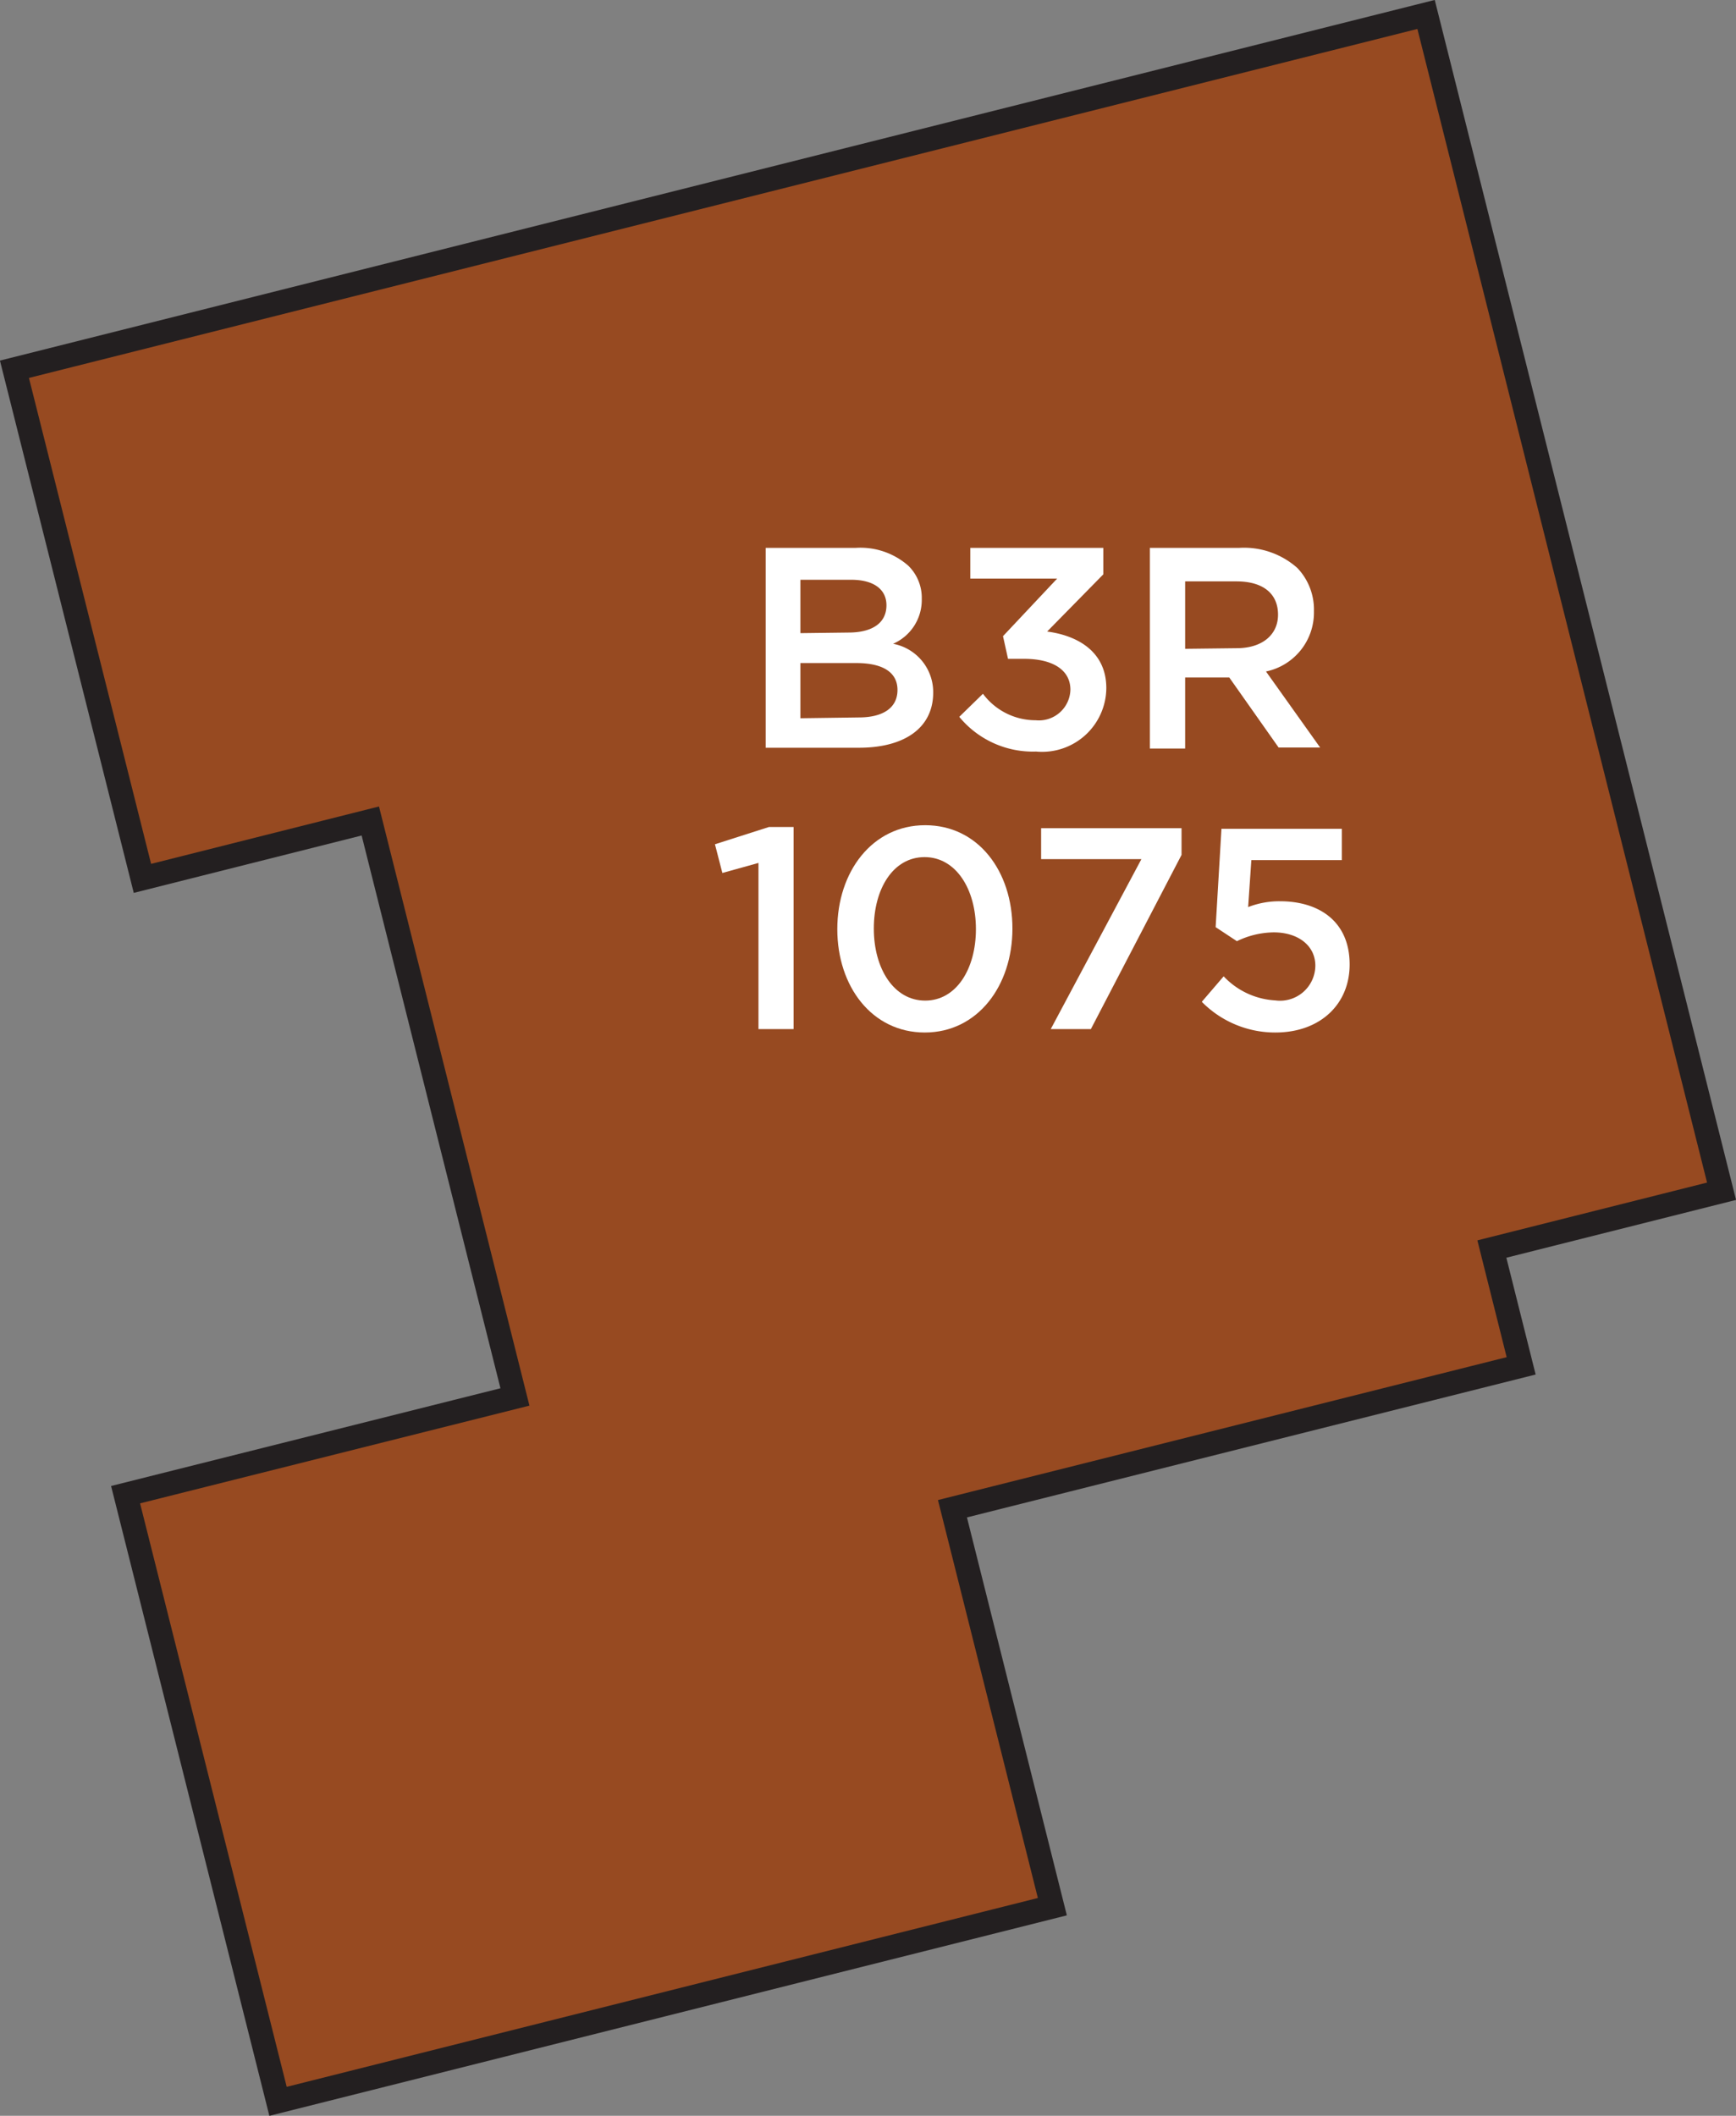
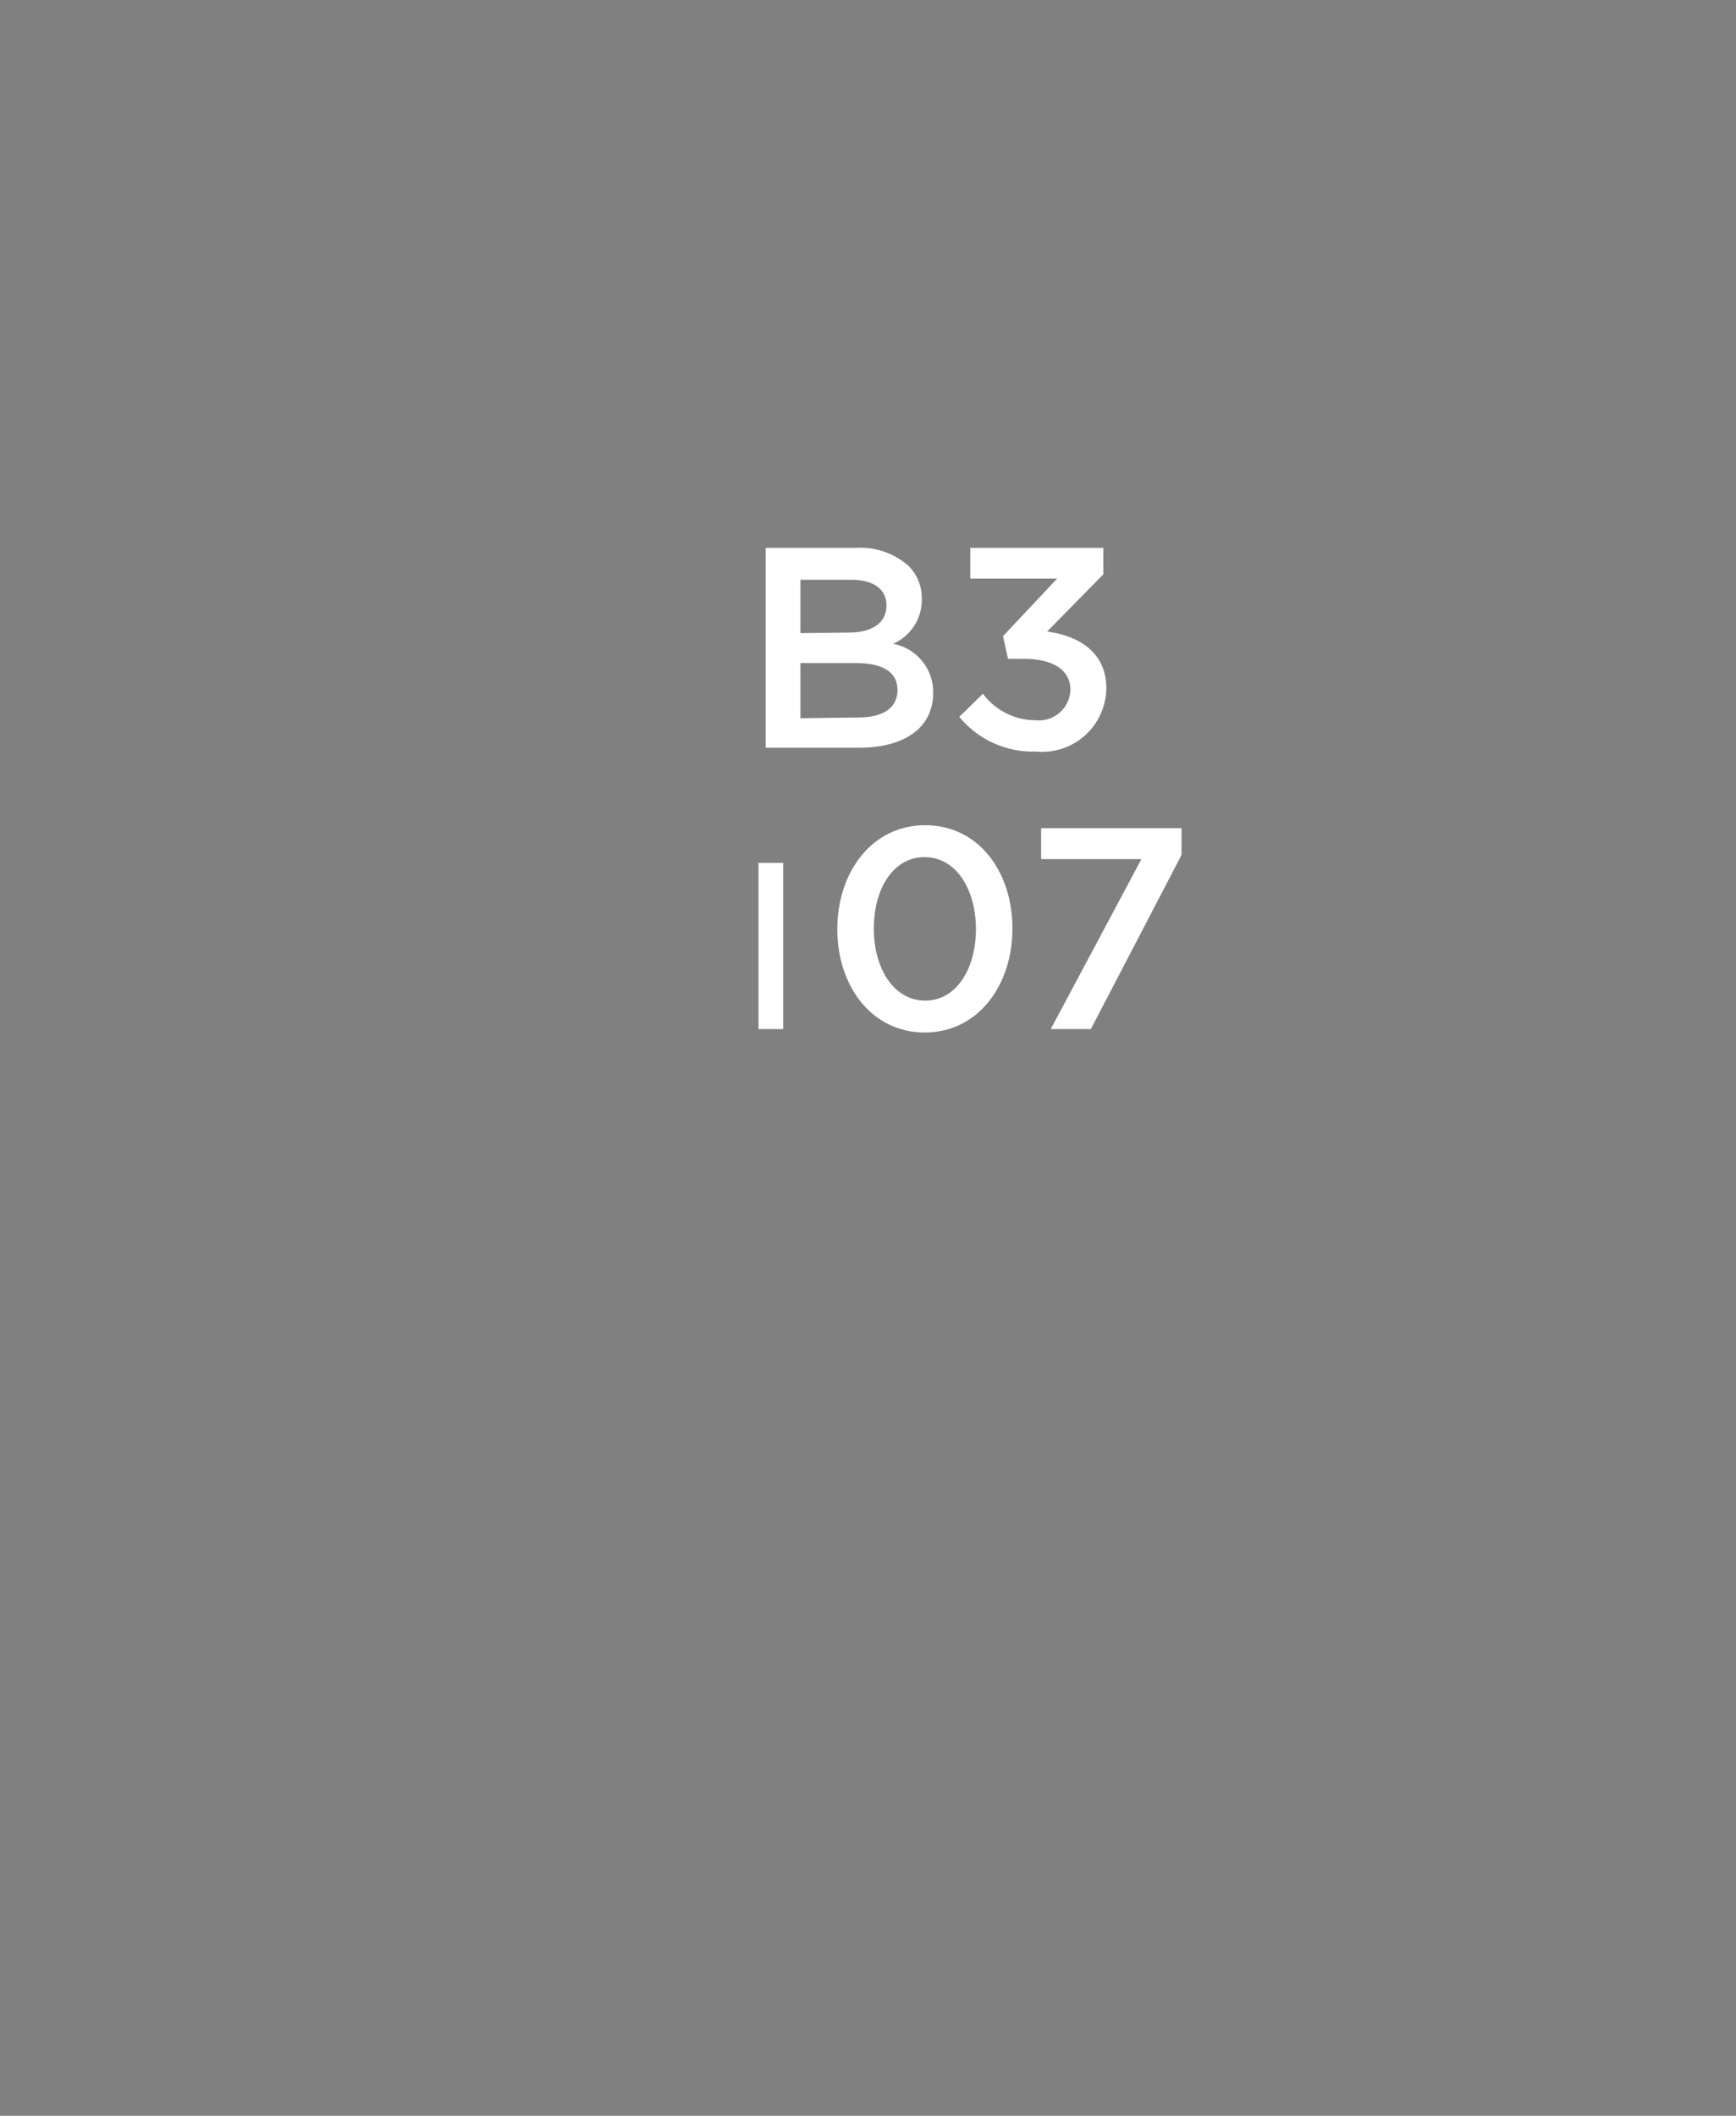
<svg xmlns="http://www.w3.org/2000/svg" width="86.54" height="105.43" viewBox="0 0 86.54 105.43">
  <rect x="0" y="0" width="86.54" height="105.43" fill="#808080" stroke="none" />
  <title>1075</title>
-   <polygon points="7.1 43.77 18.46 40.91 25.67 69.61 6.26 74.48 13.86 104.71 52.46 95.01 47.48 75.18 75.83 68.06 74.37 62.24 85.82 59.36 71.09 0.72 0.72 18.4 7.1 43.77" style="fill:#974a21;stroke:#231f20;stroke-miterlimit:10;stroke-width:1.191px" />
-   <path d="M37.81,43l-1.8.5-.37-1.43,2.69-.86h1.23V51.28H37.81Z" style="fill:#fff" />
+   <path d="M37.81,43h1.23V51.28H37.81Z" style="fill:#fff" />
  <path d="M41.74,46.3v0c0-2.86,1.74-5.18,4.38-5.18s4.35,2.29,4.35,5.15v0c0,2.86-1.74,5.18-4.37,5.18S41.74,49.16,41.74,46.3Zm6.91,0v0c0-2-1-3.59-2.56-3.59s-2.53,1.57-2.53,3.56v0c0,2,1,3.59,2.56,3.59S48.65,48.27,48.65,46.3Z" style="fill:#fff" />
  <path d="M56.9,42.81h-5V41.27h7V42.6l-4.52,8.68h-2Z" style="fill:#fff" />
-   <path d="M59.91,49.92,61,48.65a3.82,3.82,0,0,0,2.57,1.2,1.76,1.76,0,0,0,2-1.73v0c0-1-.86-1.66-2.07-1.66a4.28,4.28,0,0,0-1.84.44l-1.06-.7.29-4.9h6v1.56H62.38l-.16,2.34a4.27,4.27,0,0,1,1.59-.29c1.94,0,3.47,1,3.47,3.15v0c0,2-1.49,3.39-3.7,3.39A5.13,5.13,0,0,1,59.91,49.92Z" style="fill:#fff" />
  <path d="M38.17,27.3h4.49a3.62,3.62,0,0,1,2.62.89,2.24,2.24,0,0,1,.67,1.66v0a2.38,2.38,0,0,1-1.43,2.23,2.45,2.45,0,0,1,2,2.43v0c0,1.79-1.47,2.75-3.7,2.75H38.17Zm4.13,4.22c1.13,0,1.89-.44,1.89-1.36v0c0-.79-.63-1.27-1.76-1.27H39.9v2.66Zm.51,4.23c1.2,0,1.93-.47,1.93-1.37v0c0-.84-.67-1.34-2.06-1.34H39.9v2.75Z" style="fill:#fff" />
  <path d="M47.82,35.72,49,34.57a3.27,3.27,0,0,0,2.63,1.32,1.57,1.57,0,0,0,1.73-1.52v0c0-1-.9-1.54-2.3-1.54h-.81L50,31.7l2.7-2.87H48.37V27.3H55v1.32L52.2,31.47c1.52.2,2.95,1,2.95,2.82v0a3.2,3.2,0,0,1-3.5,3.16A4.75,4.75,0,0,1,47.82,35.72Z" style="fill:#fff" />
-   <path d="M57.32,27.3h4.46a4,4,0,0,1,2.89,1,3,3,0,0,1,.83,2.16v0a3,3,0,0,1-2.39,3l2.7,3.79H63.74l-2.46-3.49h-2.2V37.3H57.32Zm4.33,5c1.26,0,2.06-.66,2.06-1.67v0c0-1.07-.77-1.66-2.07-1.66H59.08v3.36Z" style="fill:#fff" />
</svg>